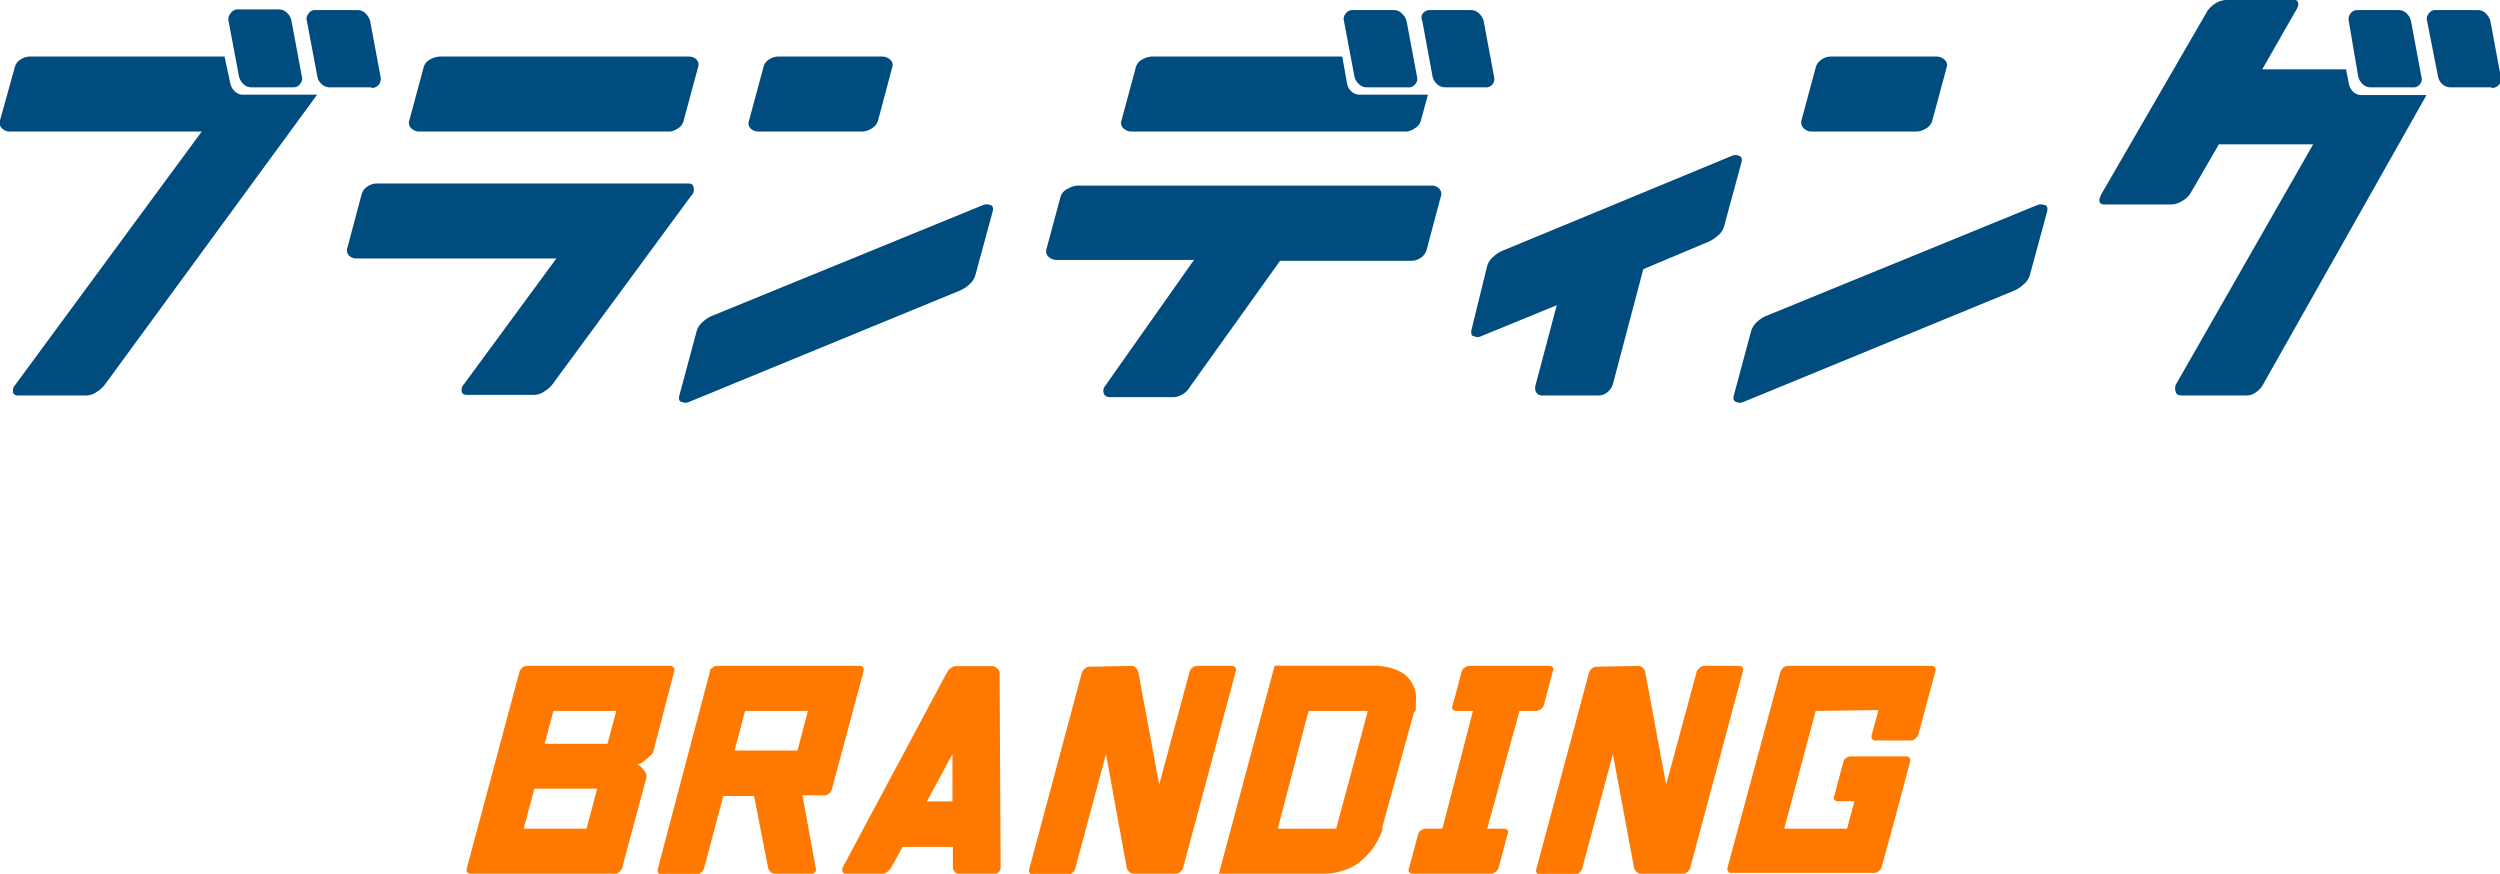
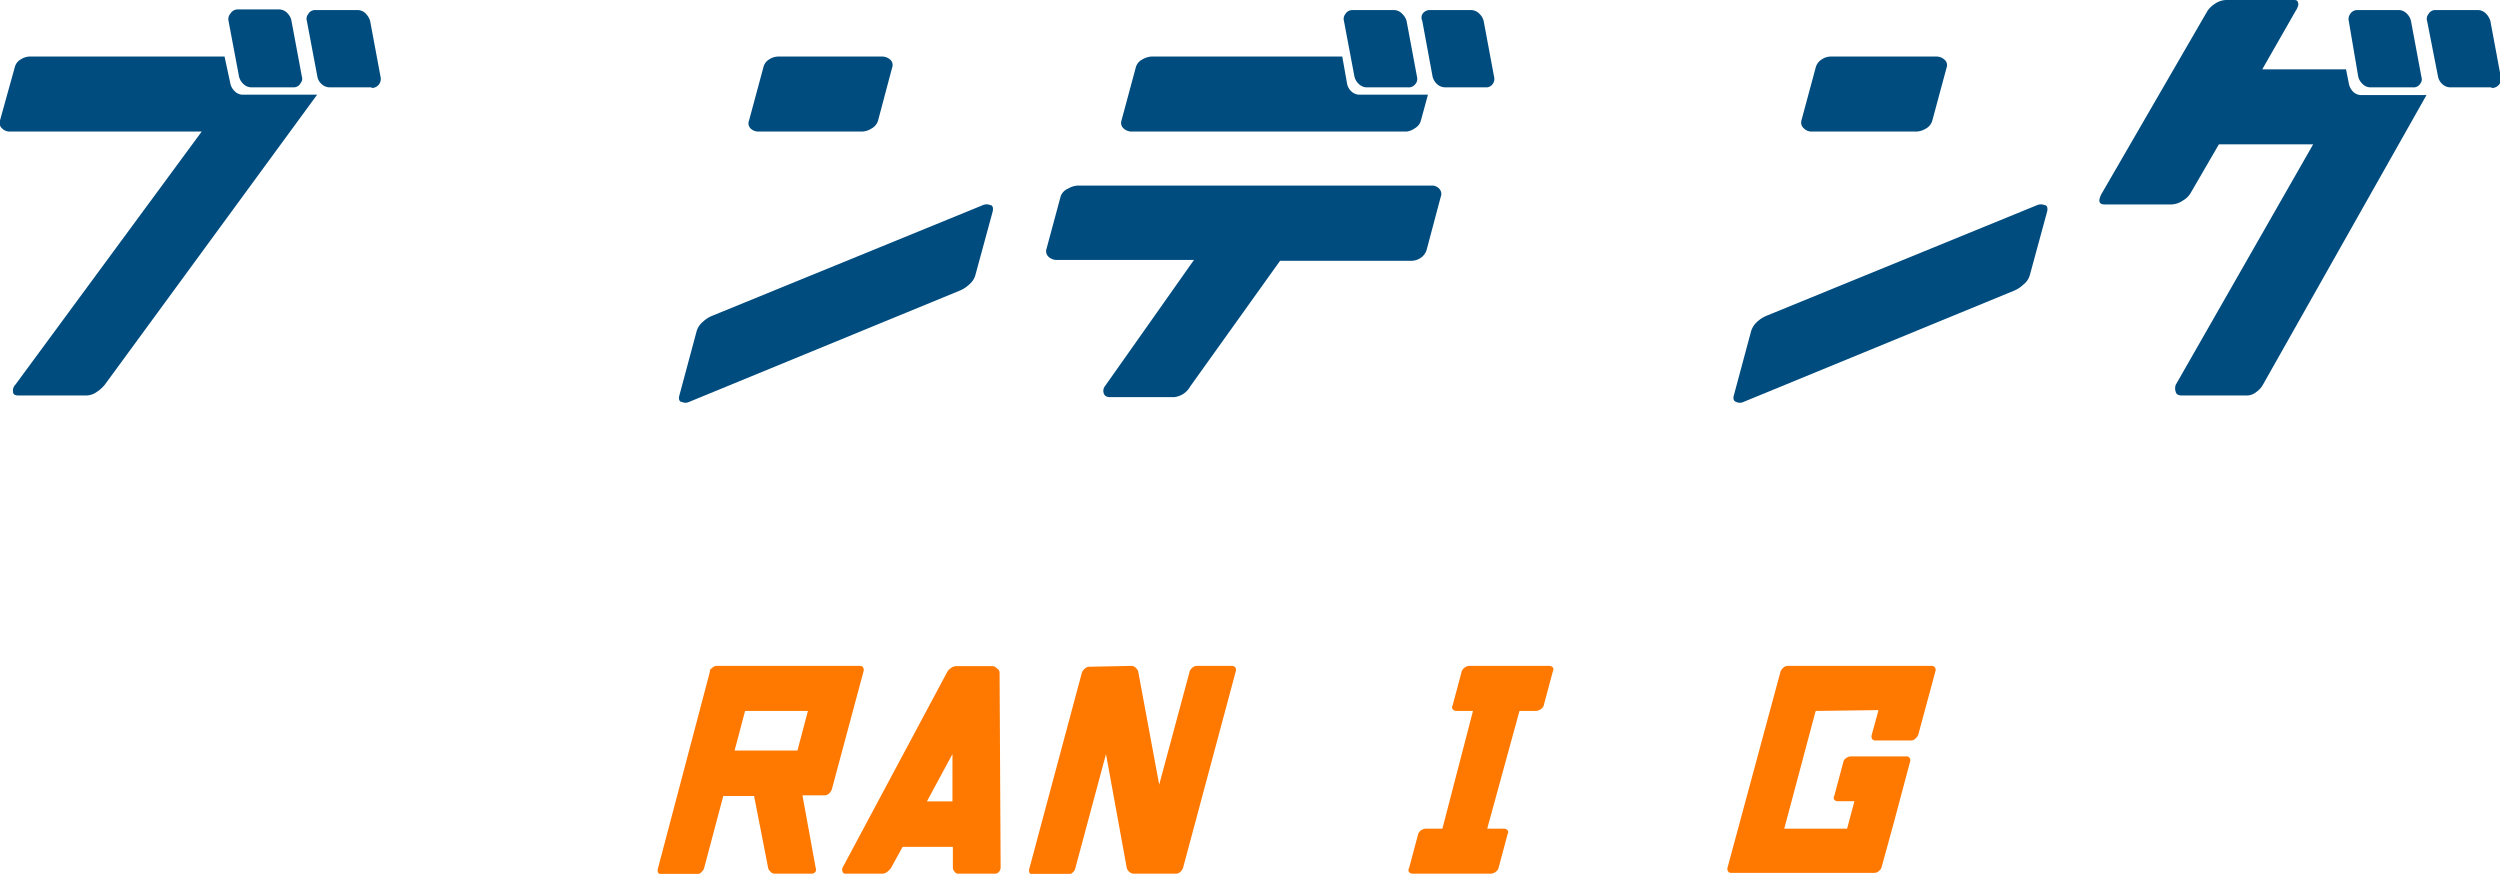
<svg xmlns="http://www.w3.org/2000/svg" viewBox="0 0 119.35 41.72">
  <defs>
    <style>.cls-1{fill:#ff7800;}.cls-2{fill:#004c7f;}</style>
  </defs>
  <title>01_brand-title</title>
  <g id="レイヤー_2" data-name="レイヤー 2">
    <g id="Philosophy">
-       <path class="cls-1" d="M32.18,32.07l-1,3.84c0,.05-.12.16-.33.34a1,1,0,0,1-.45.26c.1,0,.2.08.32.23s.17.27.15.35l-1.17,4.34a.32.32,0,0,1-.12.18.3.3,0,0,1-.23.1H22.47a.17.17,0,0,1-.18-.1.29.29,0,0,1,0-.18l2.51-9.36a.47.47,0,0,1,.12-.18.33.33,0,0,1,.24-.1H32a.19.19,0,0,1,.18.1A.23.23,0,0,1,32.18,32.07ZM28,39.56l.51-1.91h-3L25,39.56ZM29,35.51l.42-1.57h-3l-.42,1.57Z" />
      <path class="cls-1" d="M33.89,32.07l0-.08a.52.52,0,0,1,.13-.12.29.29,0,0,1,.18-.08h6.84a.17.17,0,0,1,.18.1.29.29,0,0,1,0,.18l-1.51,5.62a.5.5,0,0,1-.13.19.32.32,0,0,1-.23.09H38.31l.63,3.46a.21.21,0,0,1,0,.17.22.22,0,0,1-.2.11H37a.27.27,0,0,1-.22-.1.35.35,0,0,1-.11-.18L36,38H34.53l-.92,3.46a.41.41,0,0,1-.13.18.3.3,0,0,1-.23.1H31.59a.17.17,0,0,1-.18-.1.29.29,0,0,1,0-.18Zm4.68,1.87h-3l-.5,1.89h3Z" />
      <path class="cls-1" d="M47.72,32.08l.05,9.35a.34.34,0,0,1-.07.18.24.24,0,0,1-.21.1H45.77a.21.21,0,0,1-.2-.1.29.29,0,0,1-.08-.18v-1h-2.4l-.55,1a.7.7,0,0,1-.17.18.39.39,0,0,1-.26.1H40.37a.14.14,0,0,1-.15-.1.28.28,0,0,1,0-.18l5-9.35a.56.56,0,0,1,.17-.18.44.44,0,0,1,.26-.1h1.72a.27.27,0,0,1,.21.1A.27.27,0,0,1,47.72,32.08Zm-2.25,6.18V36l-1.22,2.26Z" />
      <path class="cls-1" d="M54,31.79a.29.29,0,0,1,.23.1.35.35,0,0,1,.11.18l1,5.39,1.45-5.39a.32.32,0,0,1,.12-.18.33.33,0,0,1,.24-.1h1.65a.2.2,0,0,1,.19.1.28.28,0,0,1,0,.18l-2.51,9.36a.47.47,0,0,1-.12.18.3.3,0,0,1-.23.1h-2a.33.33,0,0,1-.23-.1.35.35,0,0,1-.11-.18L52.8,36l-1.47,5.47a.32.32,0,0,1-.12.18.29.29,0,0,1-.23.1H49.32a.17.17,0,0,1-.18-.1.29.29,0,0,1,0-.18l2.51-9.36a.41.41,0,0,1,.13-.18.32.32,0,0,1,.23-.1Z" />
-       <path class="cls-1" d="M67.49,34.05,66,39.45a1.24,1.24,0,0,1,0,.16,3,3,0,0,1-.13.32,4.79,4.79,0,0,1-.25.45,2.76,2.76,0,0,1-.37.46,3,3,0,0,1-.51.44,2.68,2.68,0,0,1-.68.3,2.78,2.78,0,0,1-.87.13h-5l2.66-9.93h4.59a3.4,3.4,0,0,1,1,.12,2.05,2.05,0,0,1,.63.31,1.39,1.39,0,0,1,.36.44,1.58,1.58,0,0,1,.16.46,2.17,2.17,0,0,1,0,.45c0,.15,0,.26,0,.32S67.5,34,67.49,34.05Zm-3.7,5.51,1.51-5.62H62.47L61,39.56Z" />
      <path class="cls-1" d="M70.32,33.94h-.8a.25.25,0,0,1-.17-.08.18.18,0,0,1,0-.19l.43-1.61a.35.35,0,0,1,.16-.2.35.35,0,0,1,.2-.07h3.82a.23.23,0,0,1,.17.07.18.18,0,0,1,0,.2l-.43,1.61a.32.32,0,0,1-.15.19.43.43,0,0,1-.21.08h-.8L71,39.56h.8a.28.28,0,0,1,.17.07.2.2,0,0,1,0,.2l-.43,1.61a.39.39,0,0,1-.16.2.48.48,0,0,1-.2.07H67.44a.28.28,0,0,1-.17-.07.18.18,0,0,1,0-.2l.43-1.61a.37.37,0,0,1,.15-.2.52.52,0,0,1,.21-.07h.8Z" />
-       <path class="cls-1" d="M78.21,31.79a.27.27,0,0,1,.22.1.35.35,0,0,1,.11.18l1,5.39L81,32.07a.41.41,0,0,1,.13-.18.32.32,0,0,1,.23-.1h1.66a.17.17,0,0,1,.18.1.23.23,0,0,1,0,.18l-2.51,9.36a.32.32,0,0,1-.12.18.29.29,0,0,1-.23.1h-2a.29.29,0,0,1-.22-.1.3.3,0,0,1-.11-.18L77,36l-1.47,5.47a.47.47,0,0,1-.12.18.33.33,0,0,1-.24.1H73.53a.19.19,0,0,1-.18-.1.23.23,0,0,1,0-.18l2.51-9.36a.32.32,0,0,1,.12-.18.33.33,0,0,1,.24-.1Z" />
      <path class="cls-1" d="M86.68,33.94l-1.5,5.62h3l.35-1.31h-.8a.21.21,0,0,1-.16-.07.17.17,0,0,1,0-.19l.43-1.61a.3.3,0,0,1,.15-.2.4.4,0,0,1,.21-.07H91a.17.17,0,0,1,.18.1.23.23,0,0,1,0,.18l-.8,3-.55,2a.32.32,0,0,1-.12.18.3.3,0,0,1-.23.1H82.66a.17.17,0,0,1-.18-.1.29.29,0,0,1,0-.18L85,32.07a.47.47,0,0,1,.12-.18.33.33,0,0,1,.24-.1h6.85a.19.19,0,0,1,.18.1.23.23,0,0,1,0,.18l-.81,3a.41.41,0,0,1-.13.18.29.29,0,0,1-.23.1H89.54a.17.17,0,0,1-.18-.1.29.29,0,0,1,0-.18l.32-1.17Z" />
      <path class="cls-2" d="M9.63,6.28H.44a.49.49,0,0,1-.33-.14A.35.35,0,0,1,0,5.75L.7,3.23A.6.6,0,0,1,1,2.83.84.84,0,0,1,1.4,2.7h9.32L11,4a.7.7,0,0,0,.2.35.53.53,0,0,0,.41.17h3.53L5,18.37a1.62,1.62,0,0,1-.38.34.87.87,0,0,1-.51.17H.87c-.16,0-.25-.06-.25-.19a.39.39,0,0,1,.11-.32ZM14,4.17H12A.55.55,0,0,1,11.61,4a.7.7,0,0,1-.2-.35L10.91,1A.4.4,0,0,1,11,.65a.4.4,0,0,1,.36-.2h1.94a.54.54,0,0,1,.42.18.69.69,0,0,1,.19.34l.5,2.68a.33.33,0,0,1-.06.32A.37.37,0,0,1,14,4.17Zm3.73,0H15.76A.57.57,0,0,1,15.34,4a.61.61,0,0,1-.19-.35L14.65,1a.34.34,0,0,1,.06-.32.37.37,0,0,1,.35-.2h2a.54.54,0,0,1,.41.18.82.82,0,0,1,.2.34l.5,2.68a.43.43,0,0,1-.42.52Z" />
-       <path class="cls-2" d="M33,9.34l-6.62,9a1.44,1.44,0,0,1-.38.34.87.87,0,0,1-.51.17H22.3c-.17,0-.26-.06-.26-.19a.39.39,0,0,1,.11-.32l4.41-6H17a.51.51,0,0,1-.33-.13.37.37,0,0,1-.08-.4l.67-2.52a.65.65,0,0,1,.3-.4.81.81,0,0,1,.4-.13H32.86c.16,0,.25.07.25.2A.37.37,0,0,1,33,9.34ZM32,6.28H20a.56.56,0,0,1-.35-.14.35.35,0,0,1-.11-.39l.68-2.52a.6.6,0,0,1,.31-.39A1,1,0,0,1,21,2.7H32.9a.52.52,0,0,1,.34.13.36.36,0,0,1,.08.4l-.68,2.52a.6.6,0,0,1-.29.39A.84.84,0,0,1,32,6.28Z" />
      <path class="cls-2" d="M46.56,13.15a.92.92,0,0,1-.3.44,1.48,1.48,0,0,1-.43.28L32.89,19.19a.38.38,0,0,1-.33,0c-.13,0-.17-.14-.13-.3l.83-3.09a.92.92,0,0,1,.3-.44,1.36,1.36,0,0,1,.43-.28L46.93,9.79a.44.44,0,0,1,.34,0c.12,0,.16.14.12.31ZM42.14,2.7a.58.58,0,0,1,.35.14.34.34,0,0,1,.1.39l-.67,2.52a.64.64,0,0,1-.32.39.9.9,0,0,1-.42.14h-5a.53.53,0,0,1-.34-.14.35.35,0,0,1-.08-.39l.68-2.52a.6.6,0,0,1,.29-.4.81.81,0,0,1,.4-.13Z" />
      <path class="cls-2" d="M57,12.41H50.42a.58.58,0,0,1-.35-.14.36.36,0,0,1-.11-.39l.68-2.52A.63.63,0,0,1,51,9a1,1,0,0,1,.43-.14h17A.5.5,0,0,1,68.7,9a.36.36,0,0,1,.08.4l-.67,2.52a.71.71,0,0,1-.3.4.81.81,0,0,1-.4.13h-6.3l-4.29,6a1,1,0,0,1-.77.51H53c-.17,0-.27-.06-.31-.19a.36.36,0,0,1,.05-.32ZM67.15,6.28H54a.56.56,0,0,1-.35-.14.35.35,0,0,1-.11-.39l.68-2.52a.6.6,0,0,1,.31-.39,1,1,0,0,1,.43-.14h9.12L64.31,4a.68.68,0,0,0,.19.35.57.57,0,0,0,.42.17h3.25l-.33,1.21a.6.6,0,0,1-.29.39A.84.84,0,0,1,67.15,6.28Zm.07-2.11h-2A.57.57,0,0,1,64.86,4a.7.7,0,0,1-.2-.35L64.16,1a.37.37,0,0,1,.06-.32.4.4,0,0,1,.37-.2h1.93a.54.54,0,0,1,.42.18.75.75,0,0,1,.21.34l.5,2.68a.37.37,0,0,1-.07.32A.39.39,0,0,1,67.22,4.17Zm3.73,0H69A.58.58,0,0,1,68.59,4a.7.7,0,0,1-.2-.35L67.9,1a.36.36,0,0,1,0-.32.42.42,0,0,1,.37-.2h1.93a.57.57,0,0,1,.43.18.72.72,0,0,1,.2.34l.5,2.68a.4.4,0,0,1-.06.32A.4.4,0,0,1,71,4.17Z" />
-       <path class="cls-2" d="M82.31,10.8a.9.9,0,0,1-.3.45,1.9,1.9,0,0,1-.42.28l-3.14,1.32L77,18.34a.76.76,0,0,1-.24.36.61.61,0,0,1-.45.18H73.67a.35.35,0,0,1-.35-.18.51.51,0,0,1,0-.36l1-3.77-3.61,1.48a.37.37,0,0,1-.34,0c-.12,0-.16-.14-.12-.31L71,12.69a.92.92,0,0,1,.3-.44,1.48,1.48,0,0,1,.43-.28L82.68,7.44a.4.4,0,0,1,.34,0q.18.06.12.3Z" />
      <path class="cls-2" d="M96.9,13.15a.88.88,0,0,1-.31.44,1.45,1.45,0,0,1-.42.28L83.23,19.19a.4.4,0,0,1-.34,0q-.18-.06-.12-.3l.83-3.09a1,1,0,0,1,.29-.44,1.48,1.48,0,0,1,.43-.28L97.26,9.79a.45.45,0,0,1,.34,0c.13,0,.17.14.13.31ZM92.47,2.7a.56.56,0,0,1,.35.14.34.34,0,0,1,.11.39l-.68,2.52a.63.63,0,0,1-.31.39.93.93,0,0,1-.43.14H86.46a.49.49,0,0,1-.33-.14A.37.37,0,0,1,86,5.75l.68-2.52a.65.65,0,0,1,.3-.4.78.78,0,0,1,.4-.13Z" />
      <path class="cls-2" d="M110.43,6.89h-4.5l-1.37,2.36a1,1,0,0,1-.36.33,1,1,0,0,1-.53.18h-3.2c-.27,0-.32-.17-.14-.51L105.39.51a1.25,1.25,0,0,1,.35-.33,1,1,0,0,1,.53-.18h3.2c.12,0,.2,0,.23.1a.26.26,0,0,1,0,.21.75.75,0,0,1-.1.2L108,3.31h4l.14.71a.76.76,0,0,0,.19.35.57.57,0,0,0,.42.17h3.09l-7.81,13.83a1,1,0,0,1-.31.34.71.71,0,0,1-.46.17h-3.09c-.17,0-.27-.05-.3-.17a.5.5,0,0,1,0-.34Zm4.76-2.72h-2a.53.53,0,0,1-.41-.17.7.7,0,0,1-.2-.35L112.13,1a.4.4,0,0,1,.06-.32.4.4,0,0,1,.36-.2h1.94a.54.54,0,0,1,.42.18.69.69,0,0,1,.19.34l.5,2.68a.33.33,0,0,1-.06.32A.37.37,0,0,1,115.19,4.17Zm3.73,0H117a.57.57,0,0,1-.42-.17.68.68,0,0,1-.19-.35L115.87,1a.34.34,0,0,1,.06-.32.37.37,0,0,1,.35-.2h2a.54.54,0,0,1,.41.18.82.82,0,0,1,.2.34l.5,2.68a.43.43,0,0,1-.42.52Z" />
    </g>
  </g>
</svg>